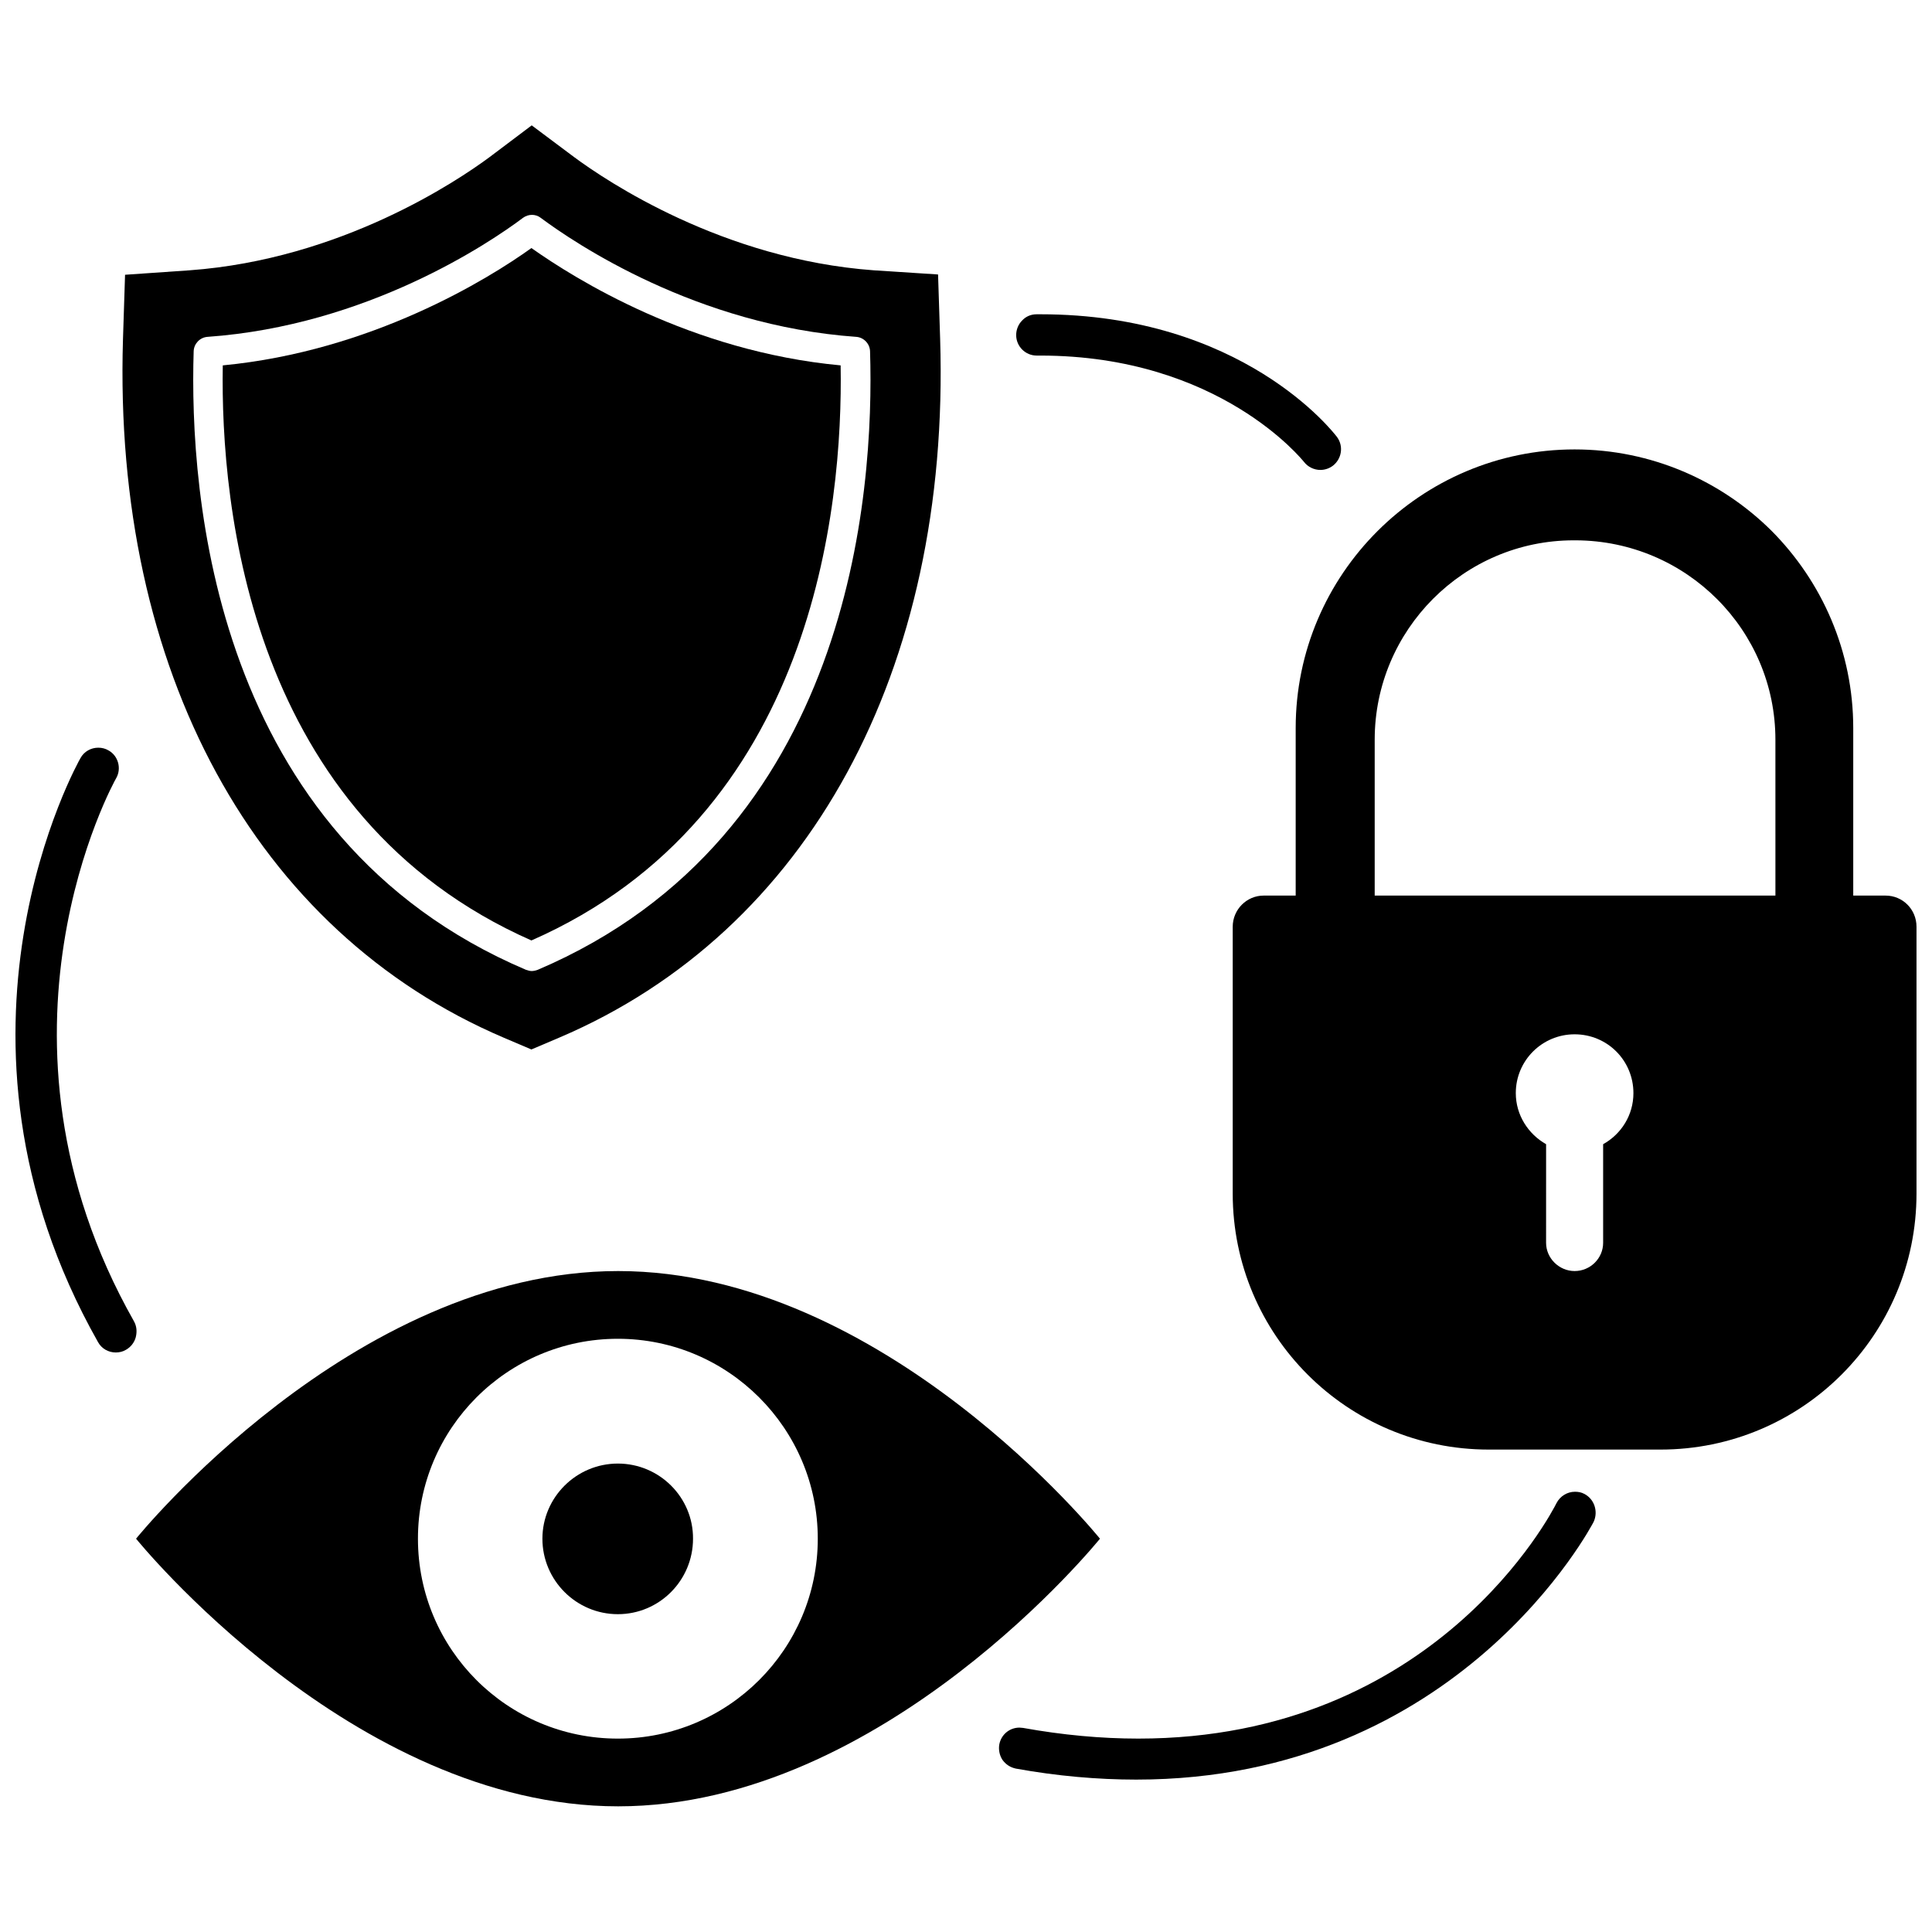
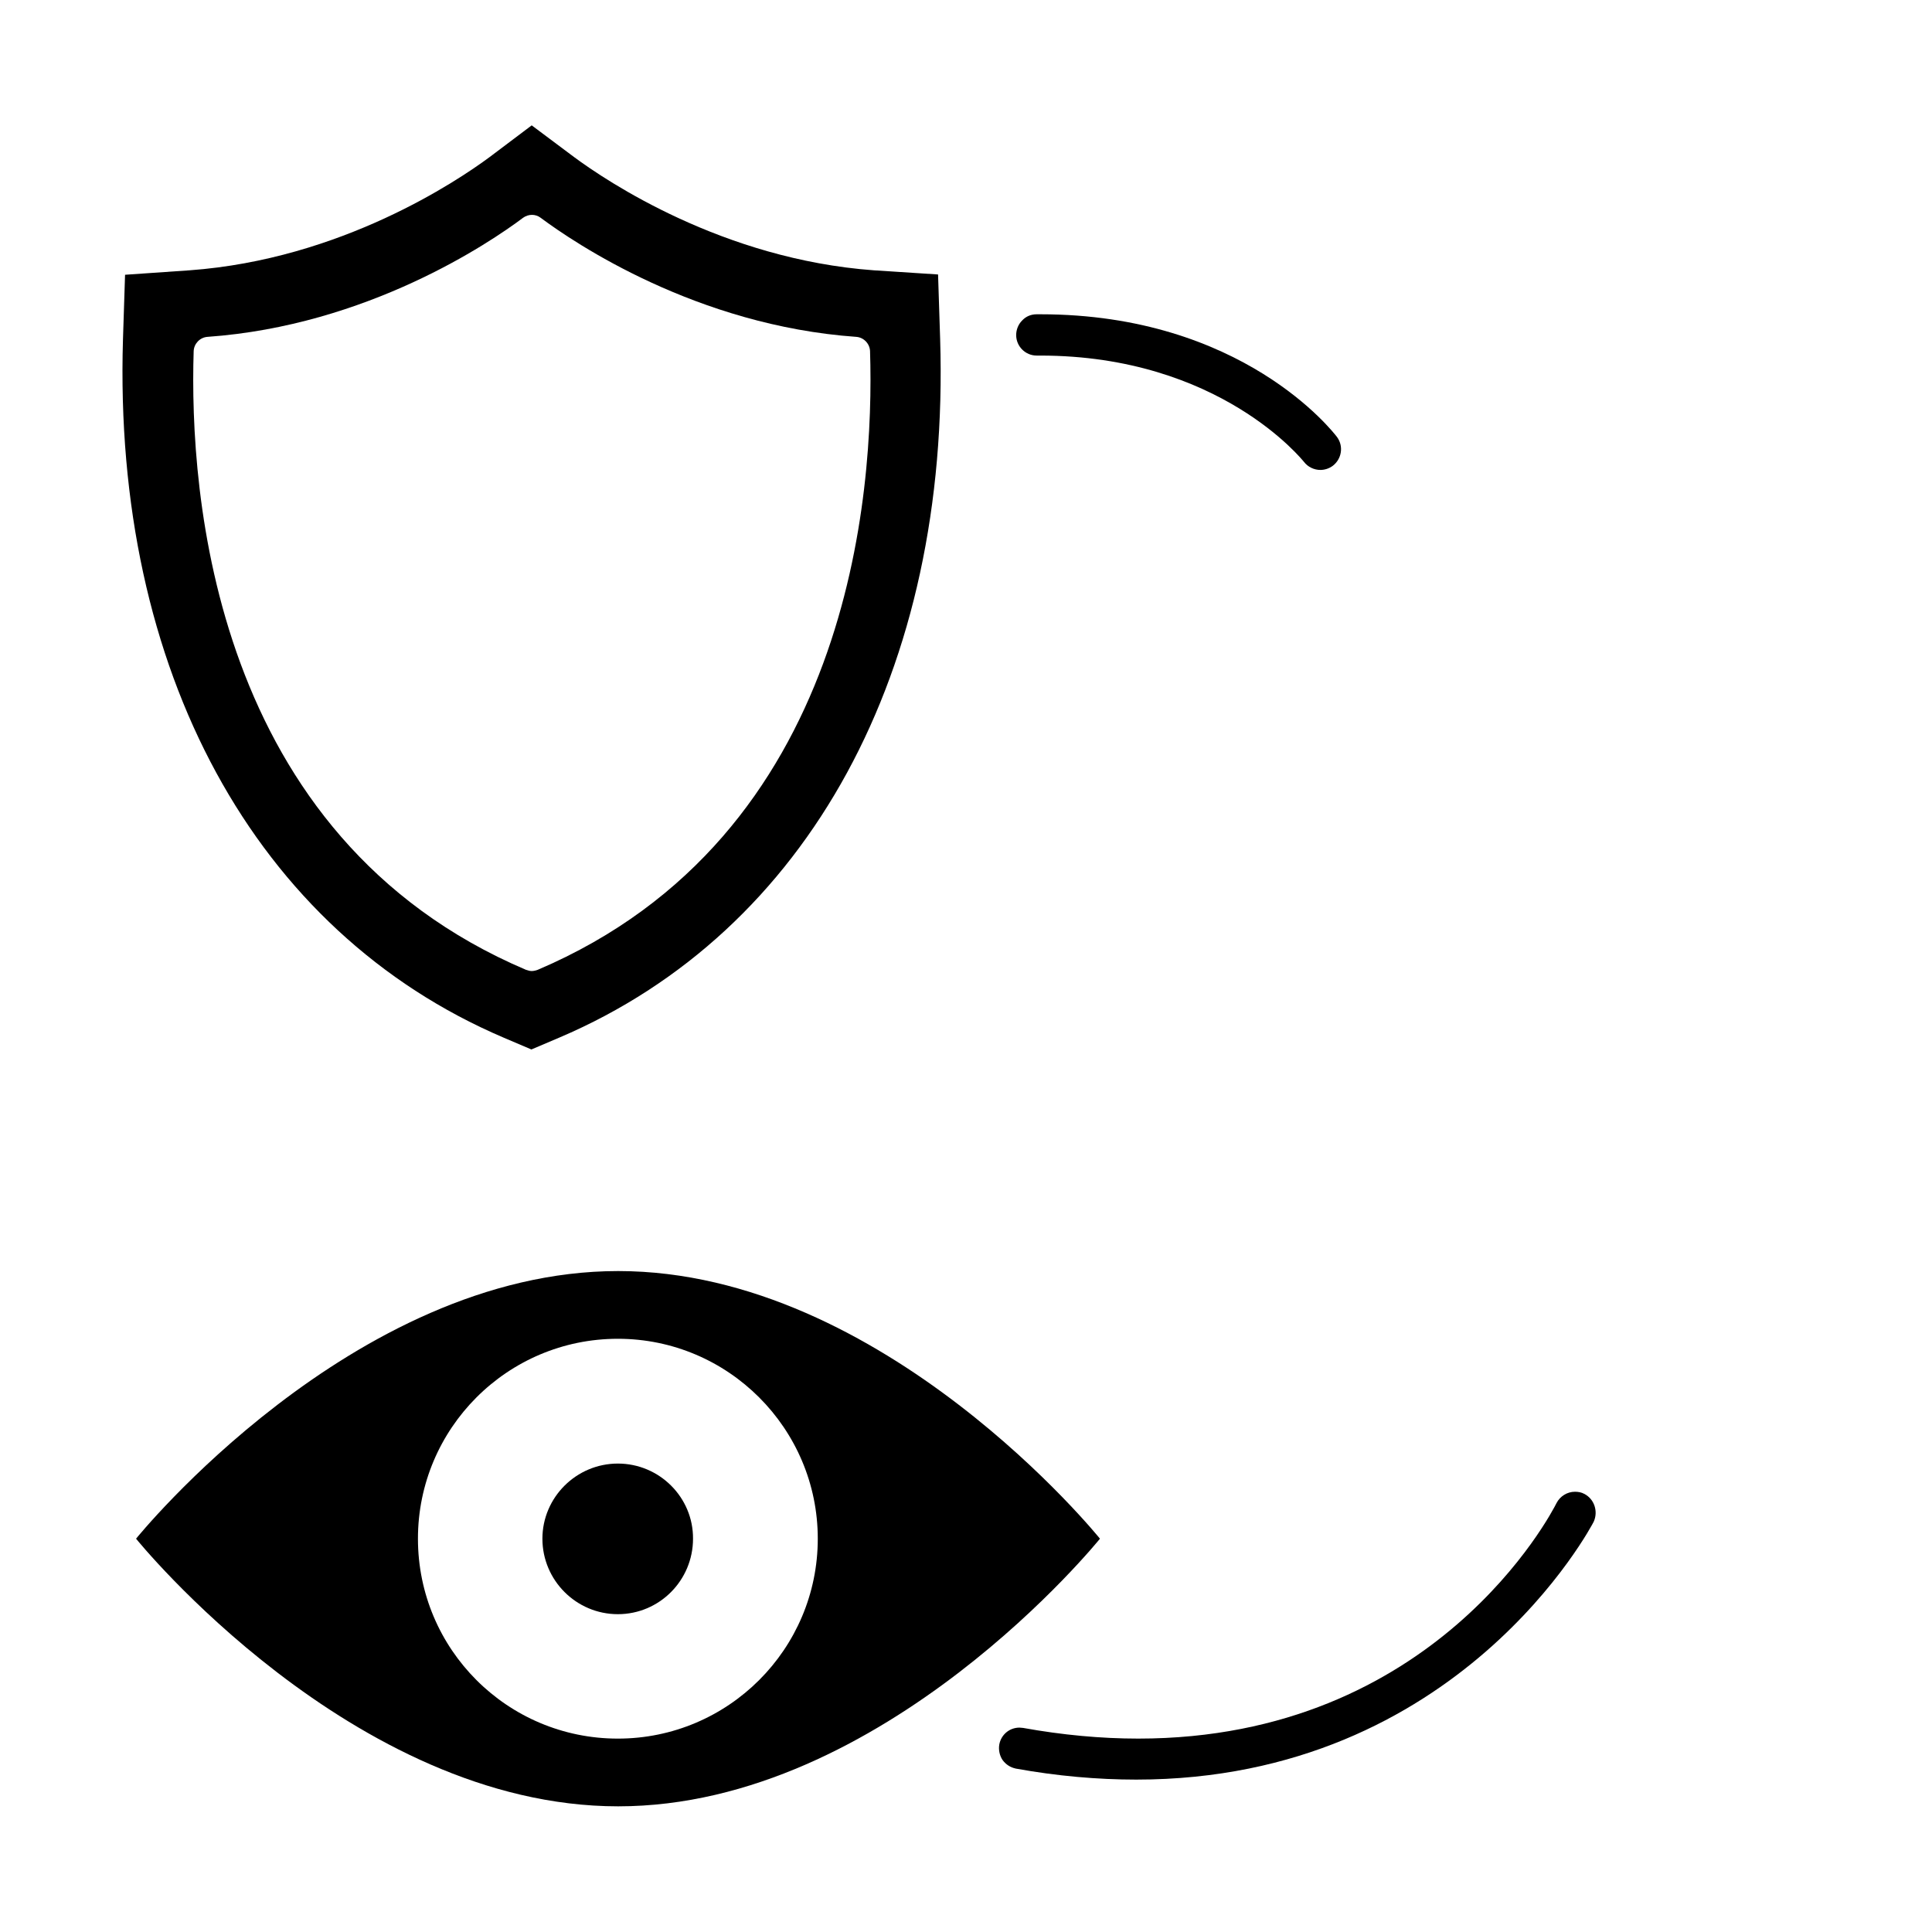
<svg xmlns="http://www.w3.org/2000/svg" width="800px" height="800px" version="1.1" viewBox="144 144 512 512">
  <defs>
    <clipPath id="b">
-       <path d="m470 263h181.9v266h-181.9z" />
-     </clipPath>
+       </clipPath>
    <clipPath id="a">
      <path d="m148.09 342h32.906v161h-32.906z" />
    </clipPath>
  </defs>
  <g clip-path="url(#b)">
-     <path d="m643.71 381.34h-8.582v-44.398c0-20.309-8.266-38.809-21.648-52.27-13.305-13.227-31.805-21.57-52.191-21.57-40.699 0-73.918 33.062-73.918 73.84v44.398h-8.5c-4.488 0-8.188 3.699-8.188 8.266v70.691c0 37.551 30.387 67.855 67.855 67.855h45.5c37.473 0 67.855-30.309 67.855-67.855v-70.691c0.004-4.644-3.695-8.266-8.184-8.266zm-74.863 65.887v26.137c0 4.094-3.387 7.477-7.559 7.477-4.094 0-7.559-3.387-7.559-7.477l0.004-26.137c-4.723-2.676-8.031-7.715-8.031-13.539 0-8.66 7.008-15.586 15.586-15.586 8.66 0 15.586 6.926 15.586 15.586 0.004 5.824-3.223 10.863-8.027 13.539zm45.582-65.887h-106.12v-41.328c0-29.047 23.617-52.82 52.742-52.82h0.629c29.207 0.156 52.82 23.773 52.82 52.82l0.004 41.328z" />
-   </g>
-   <path d="m284.83 393.23c74.863-32.906 82.578-114.85 81.949-152.4-39.676-3.699-70.375-22.906-81.949-31.094-11.414 8.184-42.273 27.312-81.793 31.094-0.629 37.547 7.086 119.42 81.793 152.4z" />
+     </g>
  <path d="m277.43 418.97 7.398 3.148 7.398-3.148c65.969-28.102 103.68-97.297 100.92-185.15l-0.551-17.082-17-1.102c-40.07-2.914-70.926-23.695-79.43-29.992l-11.258-8.422-11.18 8.422c-8.5 6.297-39.359 27.078-79.508 29.992l-17.078 1.18-0.551 17.082c-2.676 87.773 35.031 156.97 100.84 185.07zm-82.105-181.92c0.078-1.969 1.652-3.621 3.621-3.777 42.352-2.992 74.785-24.875 83.68-31.566 1.418-1.023 3.305-1.023 4.644 0 8.973 6.691 41.328 28.574 83.68 31.566 1.969 0.156 3.543 1.812 3.621 3.777 1.18 37.551-4.961 128.55-88.09 163.97-0.473 0.156-1.023 0.316-1.574 0.316-0.473 0-1.023-0.156-1.496-0.316-83.125-35.344-89.266-126.42-88.086-163.97z" />
  <path d="m435.5 551.77s-57.152-70.926-127.68-70.926c-70.535 0-127.76 70.926-127.76 70.926s57.23 70.926 127.76 70.926c70.535 0.004 127.68-70.926 127.68-70.926zm-127.76 52.98c-29.285 0-52.98-23.695-52.98-52.98 0-29.207 23.695-52.98 52.98-52.98 29.207 0 52.98 23.773 52.98 52.98 0 29.285-23.773 52.98-52.98 52.98z" />
  <path d="m307.74 531.86c-11.02 0-19.996 8.973-19.996 19.918 0 11.02 8.973 19.996 19.996 19.996 11.02 0 19.918-8.973 19.918-19.996 0.078-10.945-8.898-19.918-19.918-19.918z" />
  <path d="m418.73 238.23h0.945c47.625 0 69.668 27.945 69.902 28.184 1.023 1.34 2.676 2.125 4.328 2.125 1.18 0 2.363-0.395 3.305-1.102 2.363-1.812 2.914-5.195 1.102-7.637-1.023-1.34-25.113-32.512-78.562-32.512h-1.023c-1.496 0-2.832 0.551-3.856 1.652-1.023 1.023-1.574 2.441-1.574 3.856 0 2.996 2.441 5.434 5.434 5.434z" />
  <g clip-path="url(#a)">
-     <path d="m179.5 494.15c-42.824-75.57-5.117-143.27-4.723-143.9 1.496-2.598 0.551-5.984-2.047-7.398-0.789-0.473-1.73-0.707-2.676-0.707-1.969 0-3.777 1.023-4.723 2.754-0.395 0.707-41.484 73.133 4.644 154.77 0.945 1.73 2.754 2.754 4.723 2.754 0.945 0 1.891-0.234 2.676-0.707 1.258-0.707 2.203-1.891 2.598-3.305 0.391-1.578 0.234-2.996-0.473-4.254z" />
-   </g>
+     </g>
  <path d="m563.82 539.88c-0.707-0.395-1.574-0.551-2.441-0.551-2.047 0-3.938 1.18-4.879 2.992-1.258 2.519-32.117 62.426-110.84 62.426-9.84 0-20.074-0.945-30.543-2.832l-0.945-0.078c-2.676 0-4.879 1.891-5.352 4.488-0.234 1.418 0.078 2.914 0.867 4.094 0.867 1.18 2.047 1.969 3.543 2.281 10.863 1.969 21.648 2.914 31.883 2.914 85.727 0 120.91-67.699 121.23-68.328 1.254-2.762 0.152-6.066-2.523-7.406z" />
</svg>